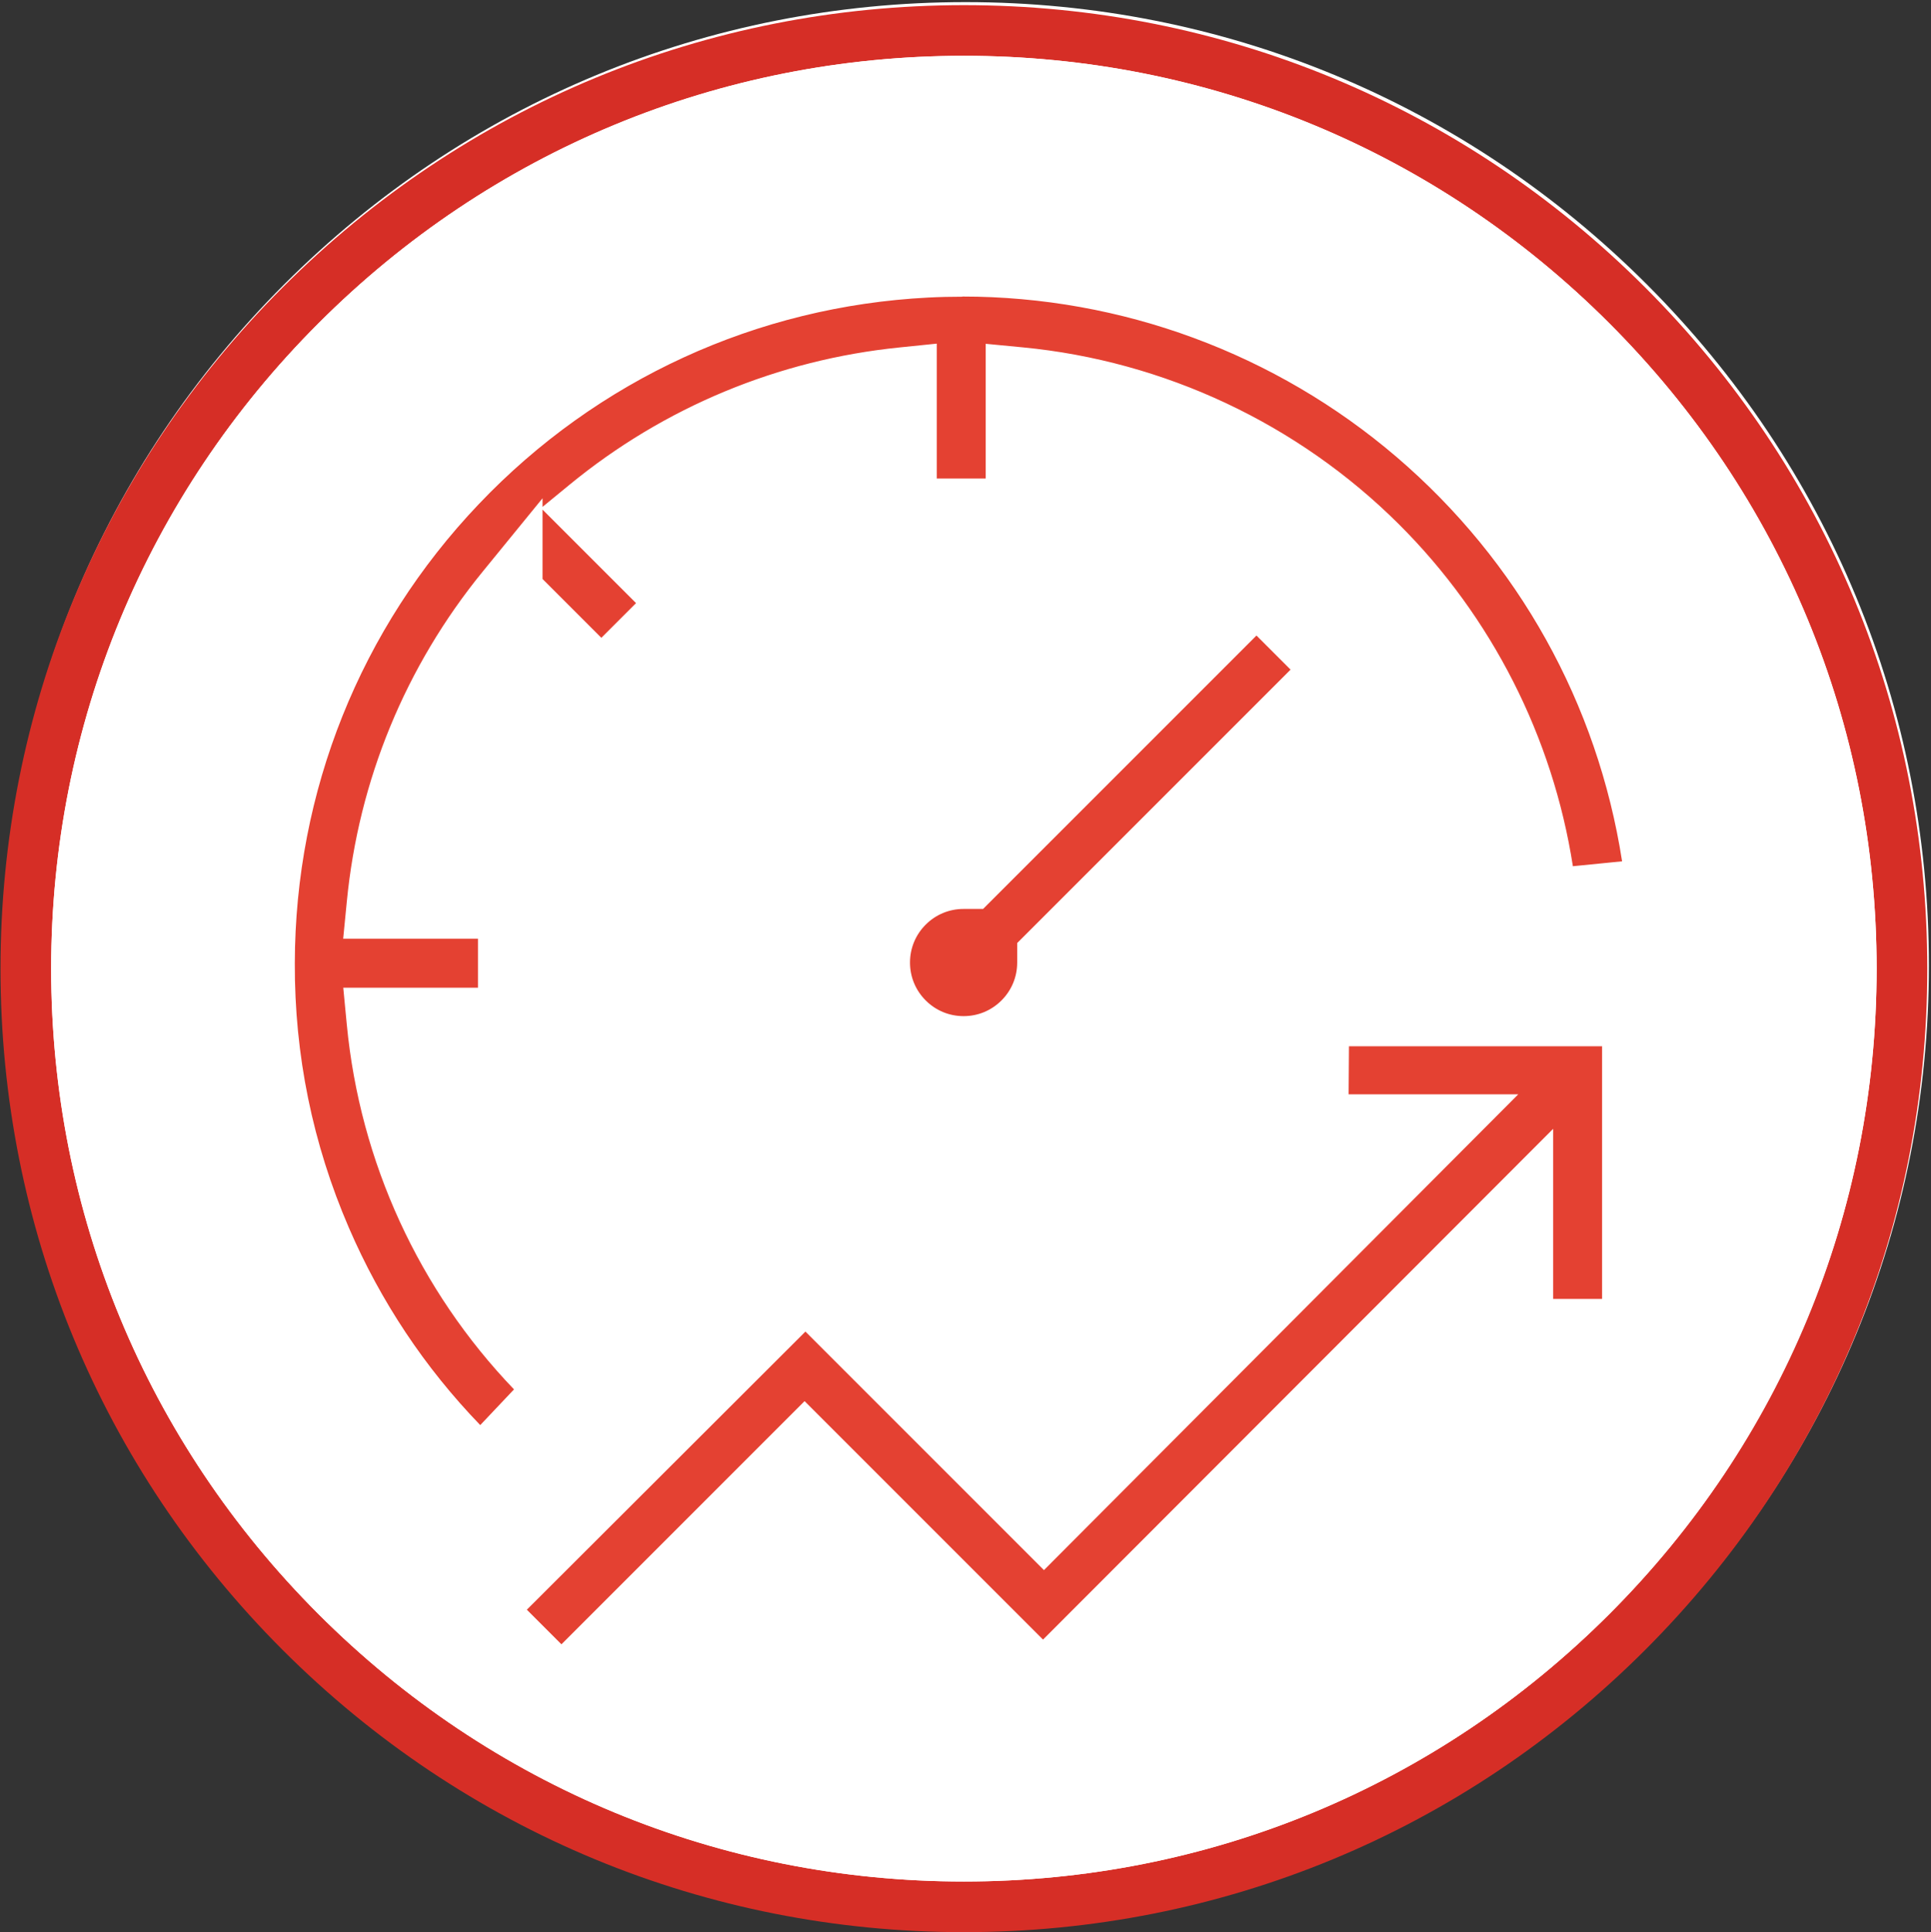
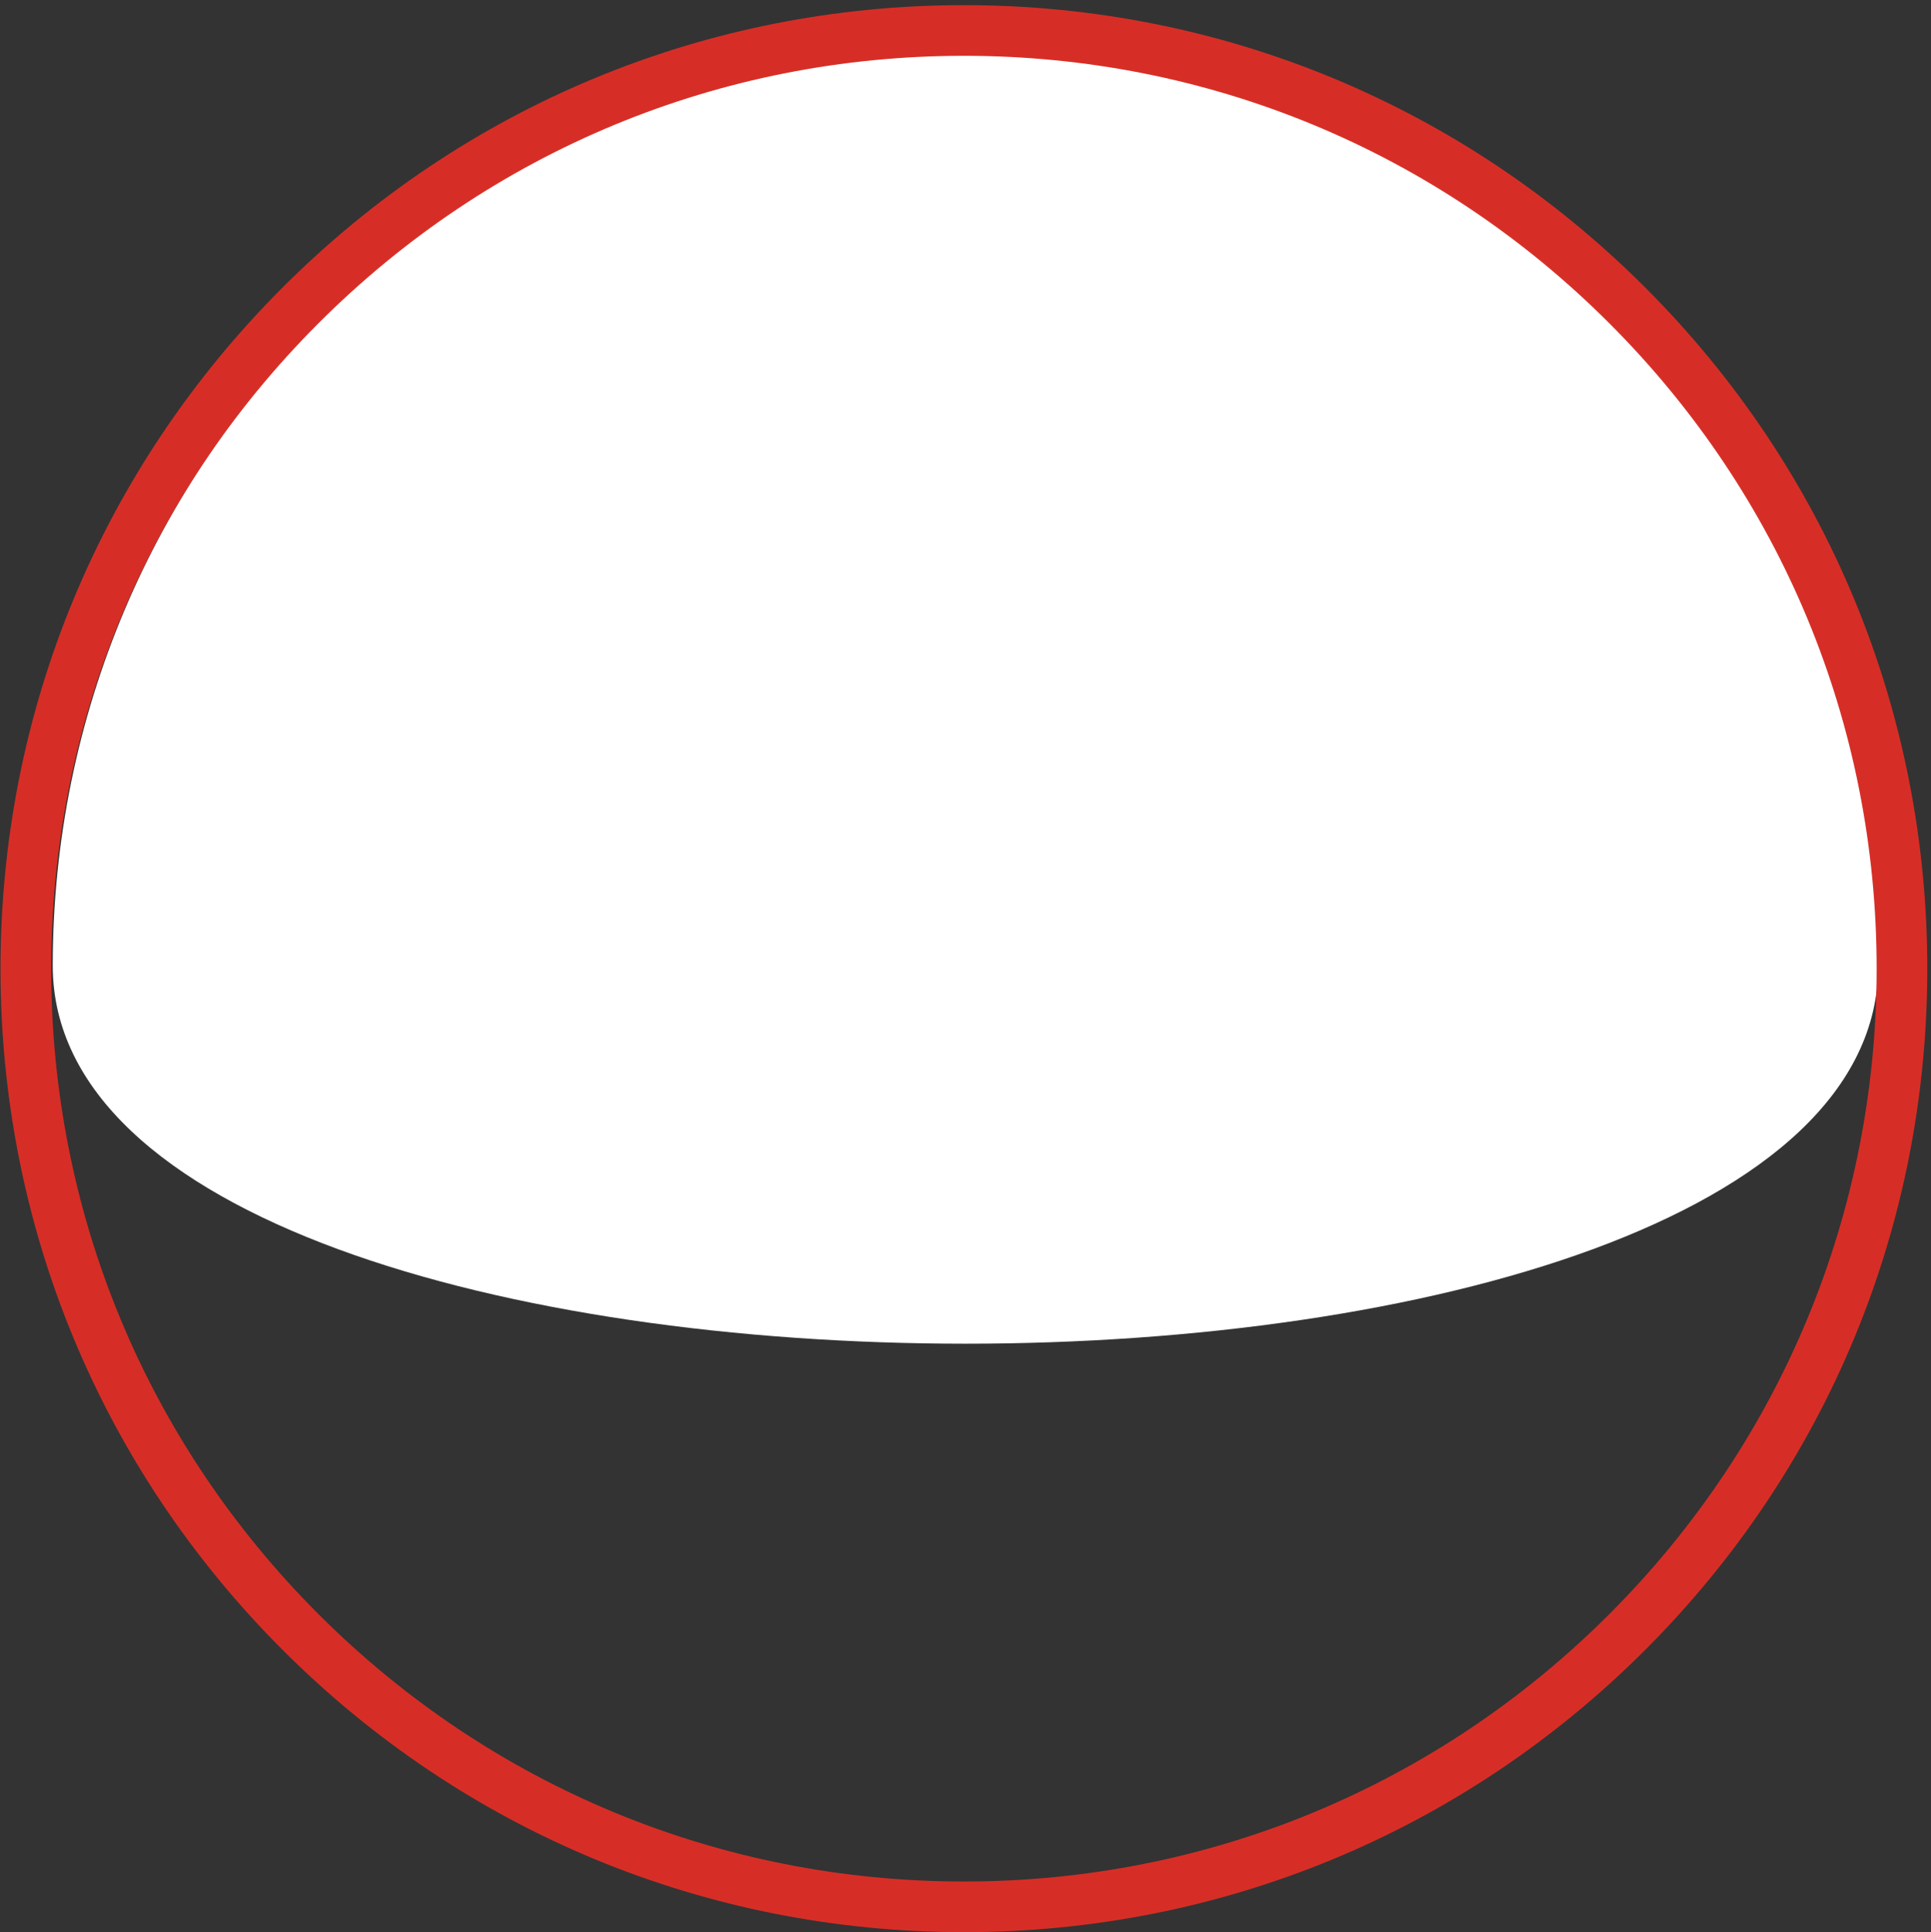
<svg xmlns="http://www.w3.org/2000/svg" id="Layer_2" viewBox="0 0 228.79 228.9">
  <rect x="0" y="0" width="228.79" height="228.9" fill="#333333" stroke="none" />
  <defs>
    <style>.cls-1{fill:#e44132;}.cls-1,.cls-2,.cls-3{stroke-width:0px;}.cls-2{fill:#d62e26;}.cls-3{fill:#fff;}</style>
  </defs>
  <g id="Heat_Sink">
-     <path class="cls-3" d="M195.11,33.68c21.56,21.56,33.43,50.22,33.43,80.71s-11.87,59.15-33.43,80.71c-21.56,21.56-50.23,33.44-80.71,33.44s-59.16-11.88-80.72-33.44C12.12,173.54.25,144.88.25,114.39S12.12,55.24,33.68,33.68C55.24,12.12,83.91.25,114.4.25s59.15,11.87,80.71,33.43ZM222.54,114.39c0-59.73-48.42-108.14-108.14-108.14S6.25,54.66,6.25,114.39s48.42,108.15,108.15,108.15,108.14-48.42,108.14-108.15Z" />
-     <path class="cls-3" d="M114.4,6.25c59.72,0,108.14,48.41,108.14,108.14s-48.42,108.15-108.14,108.15S6.25,174.12,6.25,114.39,54.67,6.25,114.4,6.25Z" />
+     <path class="cls-3" d="M114.4,6.25c59.72,0,108.14,48.41,108.14,108.14S6.25,174.12,6.25,114.39,54.67,6.25,114.4,6.25Z" />
    <path class="cls-2" d="M194.92,34.05c21.56,21.55,33.43,50.22,33.43,80.71s-11.87,59.15-33.43,80.71c-21.56,21.56-50.23,33.43-80.71,33.43s-59.16-11.87-80.72-33.43C11.93,173.91.06,145.25.06,114.76S11.93,55.6,33.49,34.05C55.05,12.49,83.72.61,114.21.61s59.15,11.88,80.71,33.44ZM222.35,114.76c0-28.89-11.25-56.05-31.68-76.47-20.42-20.43-47.58-31.68-76.46-31.68s-56.05,11.25-76.47,31.68C17.31,58.71,6.06,85.87,6.06,114.76s11.25,56.04,31.68,76.47c20.42,20.42,47.58,31.67,76.47,31.67s56.04-11.25,76.46-31.67,31.68-47.59,31.68-76.47Z" />
-     <path class="cls-3" d="M190.67,38.29c20.43,20.42,31.68,47.58,31.68,76.47s-11.25,56.04-31.68,76.47-47.58,31.67-76.46,31.67-56.05-11.25-76.47-31.67c-20.43-20.43-31.68-47.59-31.68-76.47s11.25-56.05,31.68-76.47C58.16,17.86,85.32,6.61,114.21,6.61s56.04,11.25,76.46,31.68Z" />
-     <path class="cls-1" d="M59.6,190.68l35.84-35.78,28.25,28.26,51.39-51.54h-17.29l.07-9.69h33.96v33.95h-9.8v-17.32l-58.44,58.51-28.25-28.25-28.8,28.8-6.93-6.93ZM56.94,171.7c-7.43-7.3-13.29-15.86-17.43-25.45-4.4-10.21-6.62-21.02-6.58-32.14.03-20.86,7.97-40.67,22.35-55.78,14.38-15.11,33.77-24.02,54.6-25.09,1.38-.07,2.77-.11,4.15-.11,19.32,0,38.05,6.92,52.73,19.48,15.34,13.13,25.12,31.25,27.7,51.21l-9.81.98c-2-15.58-9.17-30.18-20.32-41.28-11.62-11.58-27.02-18.81-43.35-20.37l-2.19-.21v15.76h-9.8v-15.77l-2.2.22c-13.99,1.42-27.14,6.88-38.01,15.79l-1.71,1.4,11.12,11.12-6.93,6.93-11.12-11.12-1.4,1.71c-8.88,10.89-14.3,24.03-15.65,38.01l-.21,2.19h15.76v9.8h-15.76s.21,2.19.21,2.19c1.58,16.46,8.87,31.79,20.6,43.38l-6.74,7.13ZM114.17,122.38c-2.23,0-4.33-.87-5.9-2.44-1.58-1.58-2.45-3.67-2.45-5.9s.87-4.33,2.45-5.9c1.58-1.58,3.67-2.44,5.9-2.44h1.48l33.22-33.22,6.87,6.87-33.22,33.22v1.48c0,2.23-.87,4.33-2.45,5.9-1.58,1.58-3.67,2.44-5.9,2.44Z" />
-     <path class="cls-3" d="M114.03,35.13c18.85,0,37.11,6.75,51.43,19,14.44,12.36,23.83,29.25,26.73,47.91l-5.83.58c-2.38-15.29-9.61-29.56-20.62-40.52-11.95-11.9-27.78-19.34-44.57-20.95l-4.38-.42v15.96h-5.8v-15.98l-4.4.45c-14.39,1.46-27.9,7.07-39.08,16.24l-3.23,2.65v-1.02l-7.1,8.7c-9.13,11.19-14.7,24.71-16.09,39.09l-.43,4.39h15.97v5.8h-11.56s-4.4,0-4.4,0l.42,4.38c1.56,16.28,8.55,31.47,19.81,43.21l-4,4.23c-6.57-6.8-11.79-14.64-15.56-23.37-4.3-9.95-6.45-20.5-6.41-31.34.03-20.34,7.77-39.67,21.8-54.4,14.02-14.74,32.94-23.43,53.26-24.47,1.34-.07,2.7-.1,4.05-.1M64.29,60.38l2.93,2.93,8.14,8.14-4.11,4.11-6.97-6.97v-8.21M148.87,75.29l4.04,4.04-31.22,31.22-1.17,1.17v2.31c0,1.7-.66,3.29-1.86,4.49-1.2,1.2-2.79,1.86-4.49,1.86s-3.29-.66-4.49-1.86c-1.2-1.2-1.86-2.79-1.86-4.49s.66-3.29,1.86-4.49c1.2-1.2,2.79-1.86,4.49-1.86h2.31l1.17-1.17,31.22-31.22M189.82,123.93v29.95h-5.8v-20.15l-6.83,6.84-53.61,53.67-25.42-25.42-2.83-2.83-2.83,2.83-25.98,25.98-4.1-4.1,33.01-32.95,25.43,25.43,2.83,2.83,2.83-2.84,46.57-46.71,6.8-6.82h-20.1l.04-5.69h29.98M114.03,31.13c-1.41,0-2.83.04-4.25.11-21.25,1.09-41.28,10.29-55.95,25.71-14.67,15.42-22.87,35.87-22.9,57.15-.04,11.32,2.25,22.54,6.74,32.94,4.49,10.4,11.07,19.76,19.34,27.5l9.49-10.04c-12.21-11.4-19.83-26.87-21.42-43.5h15.56v-13.8h-15.56c1.32-13.54,6.61-26.4,15.21-36.94h0s10.97,10.97,10.97,10.97l9.76-9.76-10.97-10.97c10.54-8.64,23.39-13.98,36.94-15.35v15.56h13.8v-15.56c15.91,1.52,30.8,8.52,42.13,19.8,11.33,11.28,18.38,26.15,19.96,42.05h0l13.8-1.38c-2.21-21.17-12.45-40.68-28.62-54.52-15.09-12.91-34.26-19.97-54.03-19.97h0ZM148.87,69.63l-34.05,34.05h-.66c-2.74,0-5.38,1.09-7.32,3.03-1.94,1.94-3.03,4.57-3.03,7.32s1.09,5.38,3.03,7.32c1.94,1.94,4.57,3.03,7.32,3.03s5.38-1.09,7.32-3.03c1.94-1.94,3.03-4.57,3.03-7.32v-.65l34.05-34.05-9.69-9.69h0ZM193.82,119.93h-37.95l-.1,13.69h14.49l-46.57,46.71-28.25-28.25-38.67,38.6,9.76,9.76,28.8-28.8,28.25,28.25,56.44-56.5v14.49h13.8v-37.95h0Z" />
  </g>
</svg>